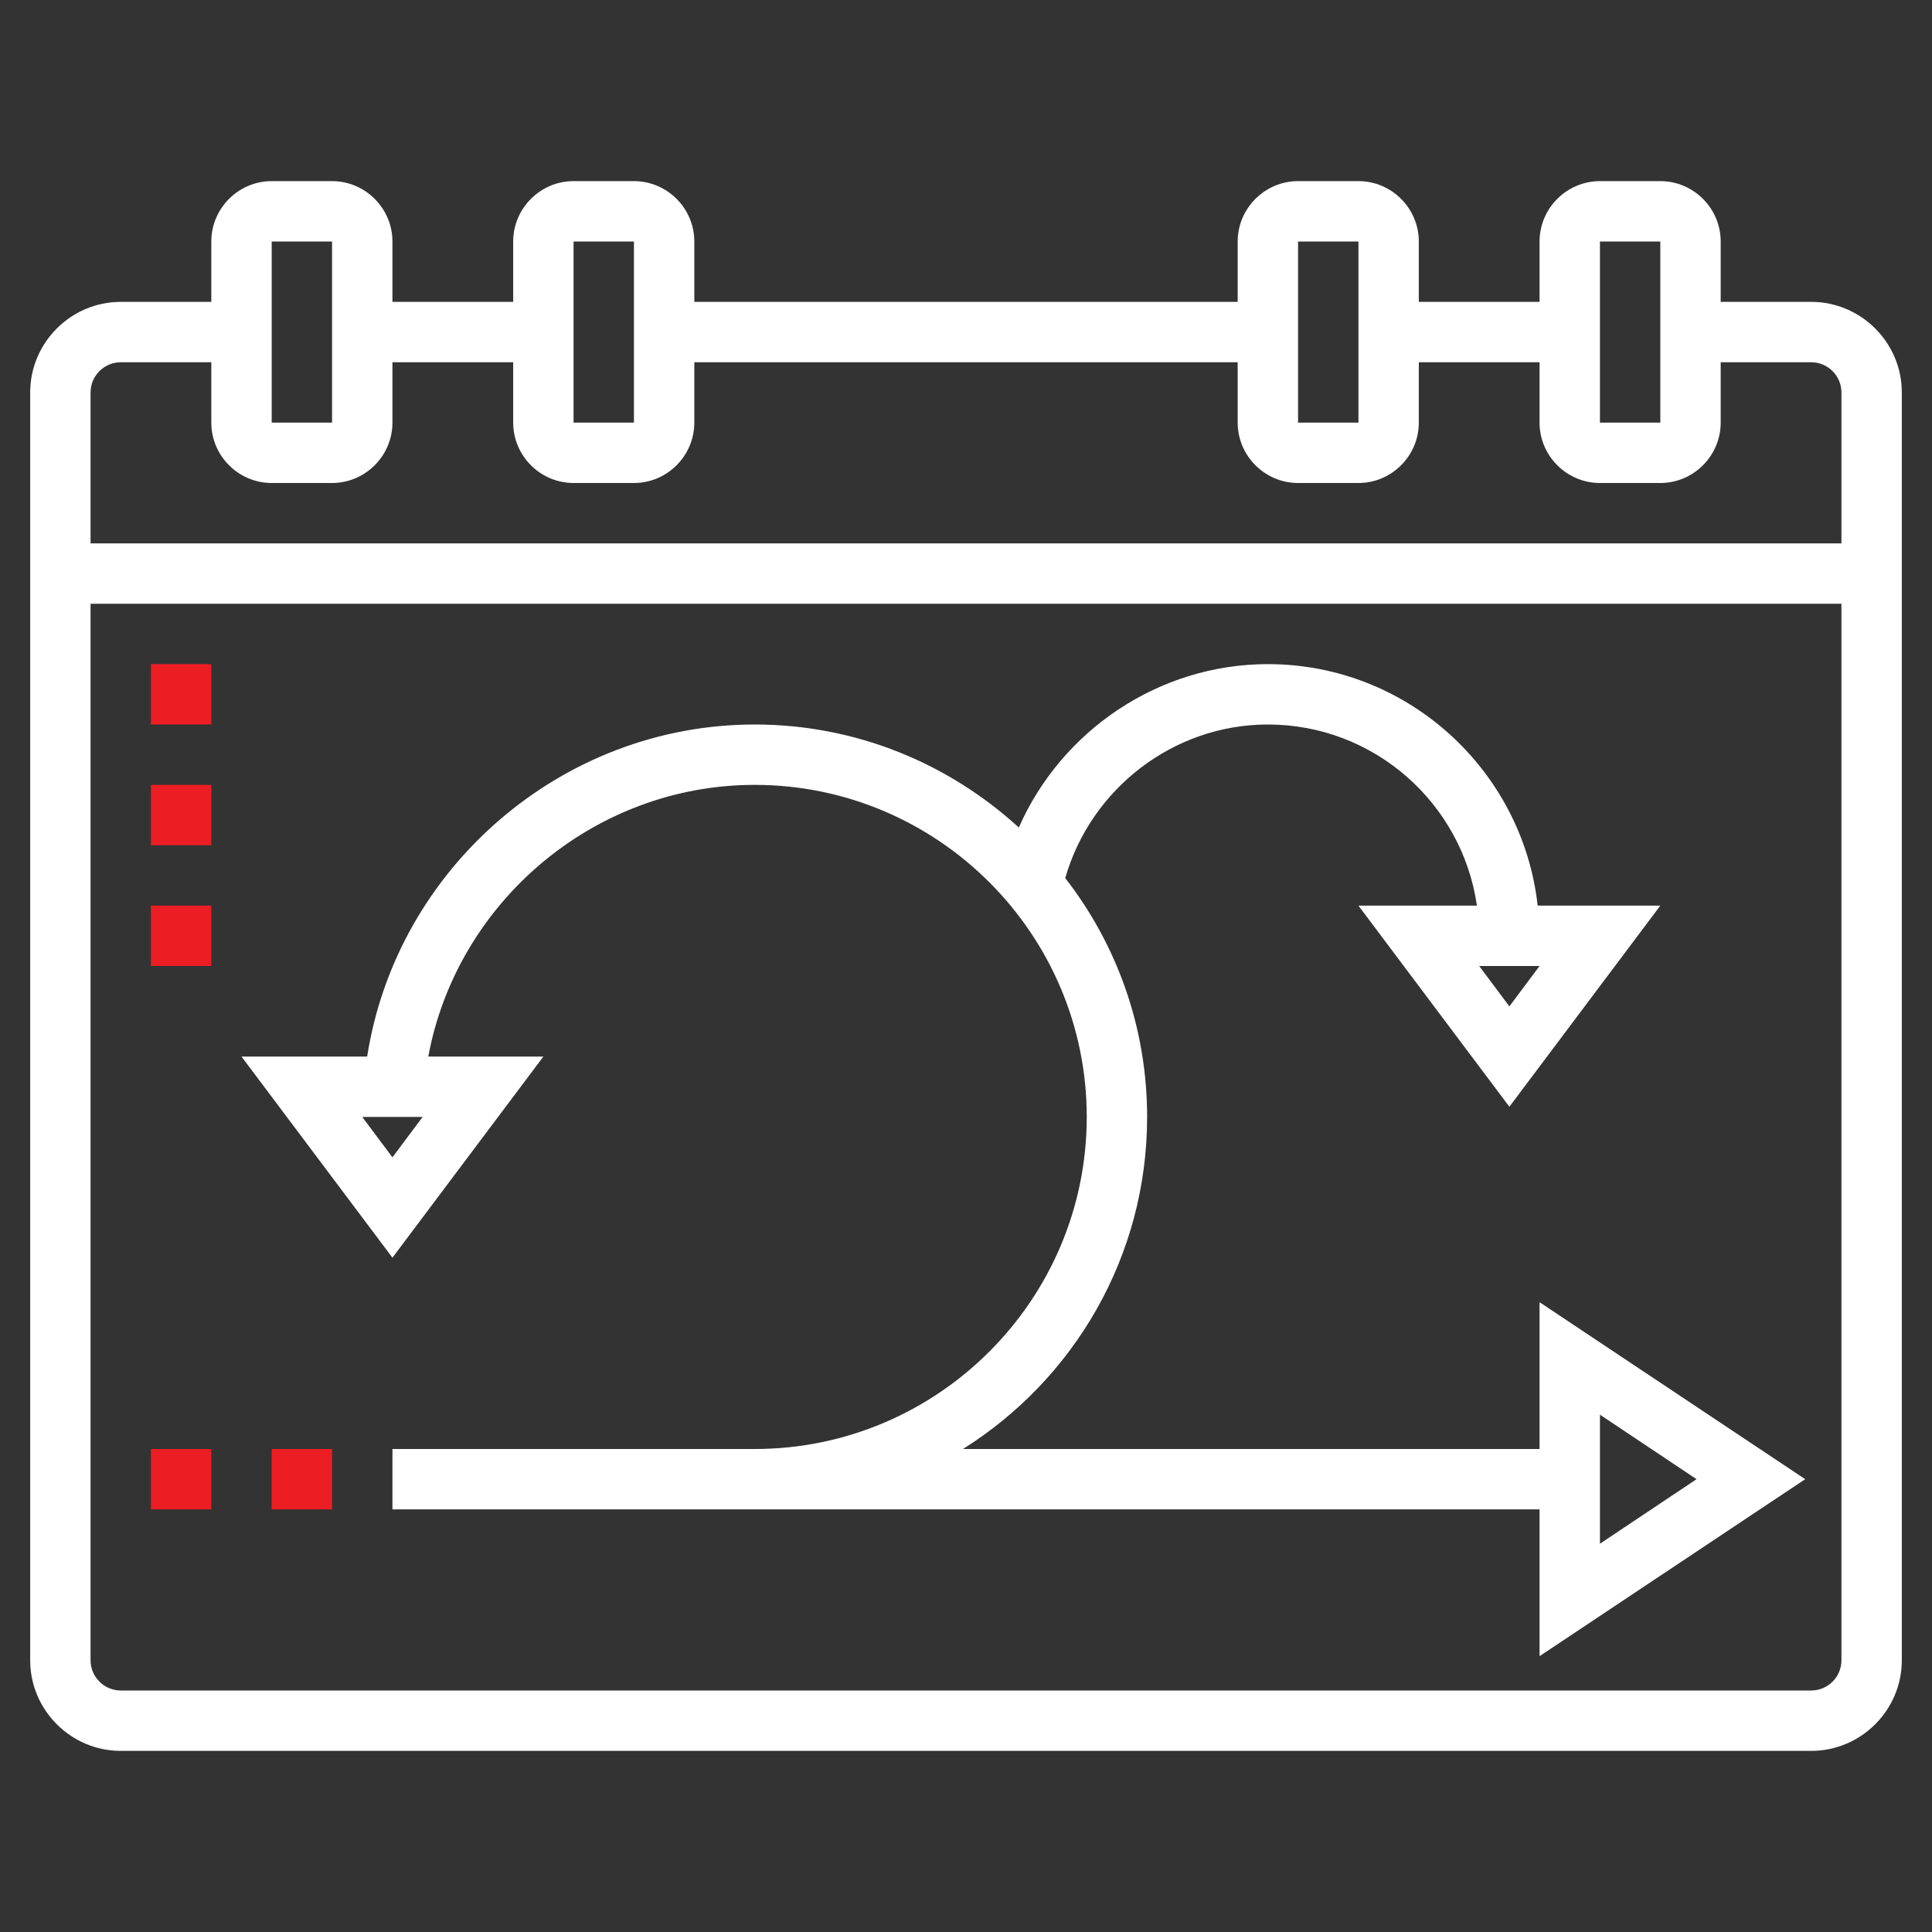
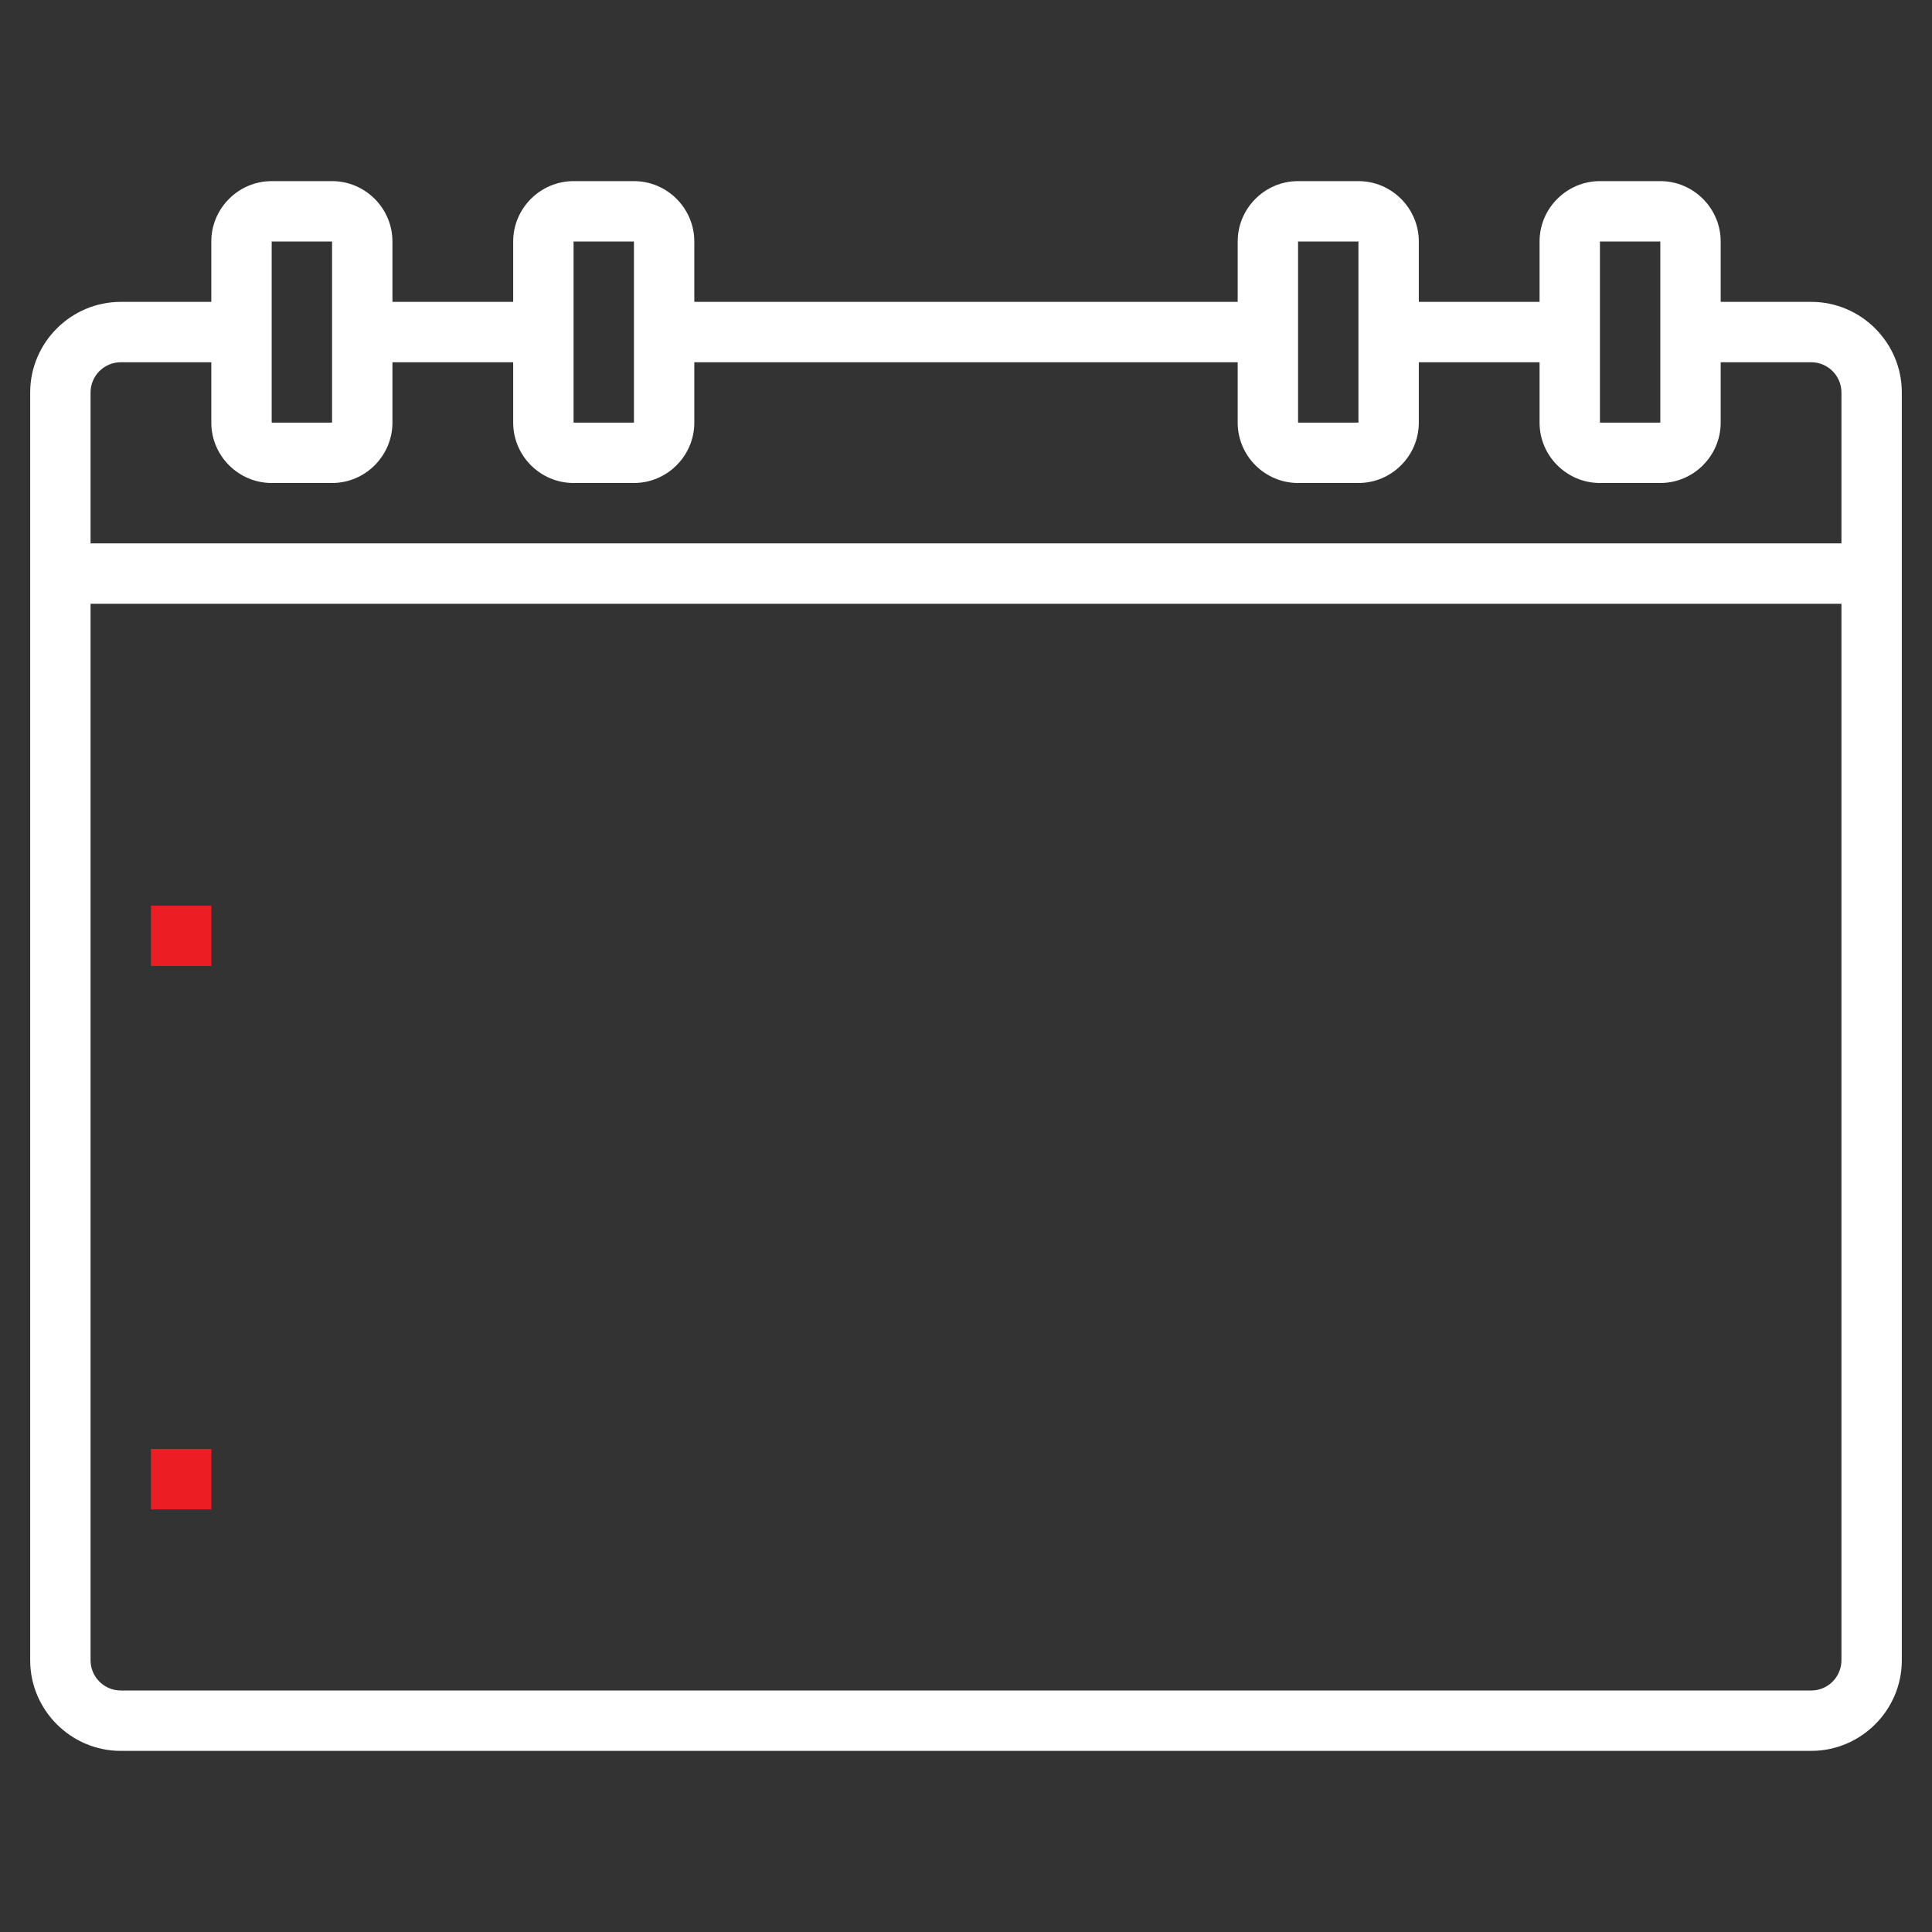
<svg xmlns="http://www.w3.org/2000/svg" version="1.1" id="Layer_5" x="0px" y="0px" viewBox="0 0 512 512" style="enable-background:new 0 0 512 512;" xml:space="preserve">
  <rect x="0" y="0" width="512" height="512" fill="#333333" stroke="none" />
  <style type="text/css">
	.st0{fill:#FFFFFF;}
	.st1{fill:#ED1D24;}
</style>
  <path class="st0" d="M480,80h-24V64c0-8.8-7.2-16-16-16h-16c-8.8,0-16,7.2-16,16v16h-32V64c0-8.8-7.2-16-16-16h-16  c-8.8,0-16,7.2-16,16v16H184V64c0-8.8-7.2-16-16-16h-16c-8.8,0-16,7.2-16,16v16h-32V64c0-8.8-7.2-16-16-16H72c-8.8,0-16,7.2-16,16  v16H32C18.8,80,8,90.8,8,104v336c0,13.2,10.8,24,24,24h448c13.2,0,24-10.8,24-24V104C504,90.8,493.2,80,480,80z M424,64h16l0,48h-16  V64z M344,64h16l0,48h-16V64z M152,64h16l0,48h-16V64z M72,64h16l0,48H72V64z M32,96h24v16c0,8.8,7.2,16,16,16h16  c8.8,0,16-7.2,16-16V96h32v16c0,8.8,7.2,16,16,16h16c8.8,0,16-7.2,16-16V96h144v16c0,8.8,7.2,16,16,16h16c8.8,0,16-7.2,16-16V96h32  v16c0,8.8,7.2,16,16,16h16c8.8,0,16-7.2,16-16V96h24c4.4,0,8,3.6,8,8v40H24v-40C24,99.6,27.6,96,32,96z M480,448H32  c-4.4,0-8-3.6-8-8V160h464v280C488,444.4,484.4,448,480,448z" />
-   <path class="st0" d="M408,384H255.2c29.3-18.4,48.8-50.9,48.8-88c0-23.8-8.1-45.8-21.7-63.3C289.1,209,311,192,336,192  c28.2,0,51.5,20.9,55.4,48H360l40,53.3l40-53.3h-32.5c-4-35.9-34.5-64-71.5-64c-28.9,0-54.7,17.6-66,43.3  c-18.5-16.9-43-27.3-70-27.3c-51.2,0-94.9,38.1-102.7,88H64l40,53.3l40-53.3h-30.5c7.6-41,44-72,86.5-72c48.5,0,88,39.5,88,88  s-39.5,88-88,88h-96v16h304v38.9l70.4-46.9L408,345.1V384z M400,266.7l-8-10.7h16L400,266.7z M104,306.7L96,296h16L104,306.7z   M424,374.9l25.6,17.1L424,409.1V374.9z" />
  <path class="st1" d="M40,384h16v16H40V384z" />
-   <path class="st1" d="M72,384h16v16H72V384z" />
-   <path class="st1" d="M40,176h16v16H40V176z" />
-   <path class="st1" d="M40,208h16v16H40V208z" />
  <path class="st1" d="M40,240h16v16H40V240z" />
</svg>